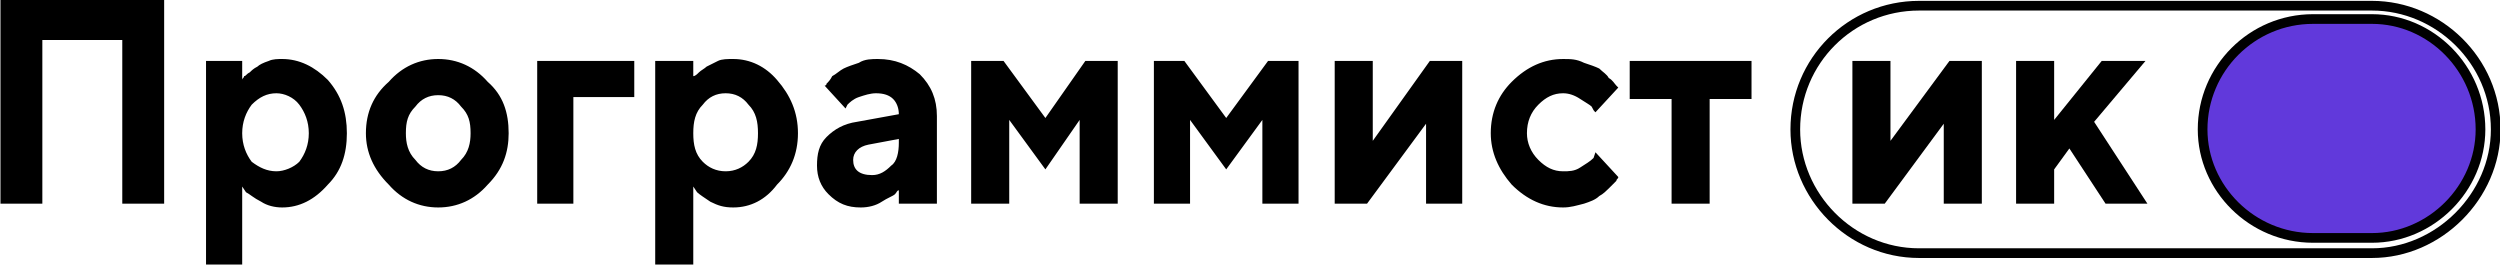
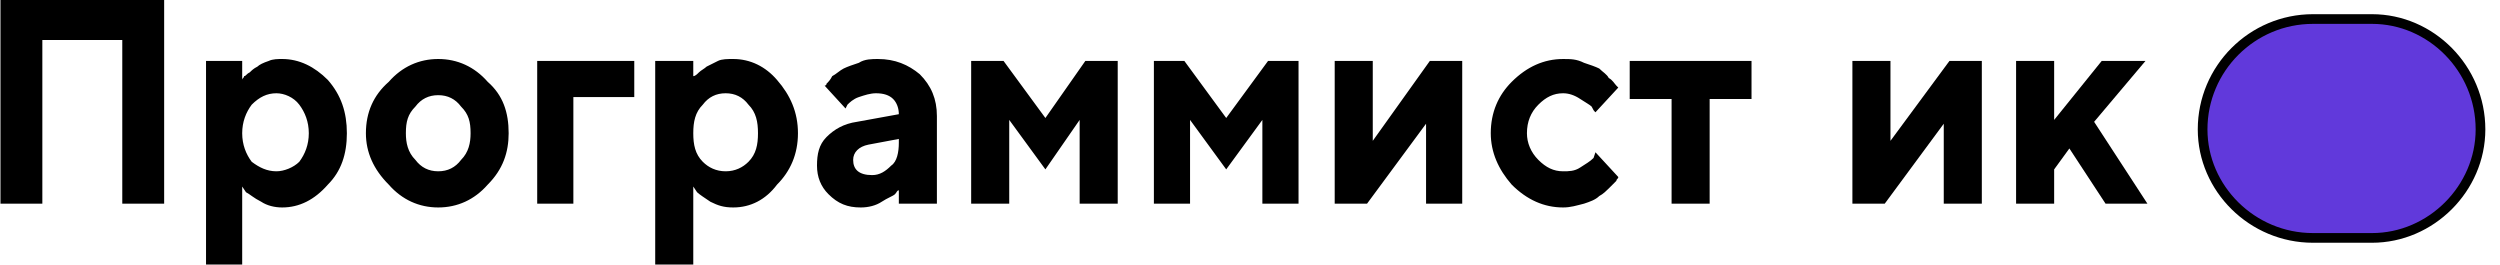
<svg xmlns="http://www.w3.org/2000/svg" xml:space="preserve" width="1219px" height="129px" version="1.0" shape-rendering="geometricPrecision" text-rendering="geometricPrecision" image-rendering="optimizeQuality" fill-rule="evenodd" clip-rule="evenodd" viewBox="0 0 1313 139">
  <g id="Слой_x0020_1">
    <g id="_867842752">
      <path fill="black" fill-rule="nonzero" d="M86 0l-86 0 0 107 22 0 0 -86 42 0 0 86 22 0 0 -107zm62 109c9,0 17,-4 24,-12 7,-7 10,-16 10,-27 0,-11 -3,-20 -10,-28 -7,-7 -15,-11 -24,-11 -2,0 -5,0 -7,1 -3,1 -5,2 -6,3 -2,1 -3,2 -4,3 -2,1 -2,2 -3,2 0,1 -1,1 -1,2l0 -10 -19 0 0 107 19 0 0 -41 2 3c2,1 4,3 8,5 3,2 7,3 11,3zm-3 -60c4,0 9,2 12,6 3,4 5,9 5,15 0,6 -2,11 -5,15 -3,3 -8,5 -12,5 -5,0 -9,-2 -13,-5 -3,-4 -5,-9 -5,-15 0,-6 2,-11 5,-15 4,-4 8,-6 13,-6zm68 21c0,-6 1,-10 5,-14 3,-4 7,-6 12,-6 5,0 9,2 12,6 4,4 5,8 5,14 0,5 -1,10 -5,14 -3,4 -7,6 -12,6 -5,0 -9,-2 -12,-6 -4,-4 -5,-9 -5,-14zm54 0c0,-11 -3,-20 -11,-27 -7,-8 -16,-12 -26,-12 -10,0 -19,4 -26,12 -8,7 -12,16 -12,27 0,10 4,19 12,27 7,8 16,12 26,12 10,0 19,-4 26,-12 8,-8 11,-17 11,-27zm66 -38l-51 0 0 75 19 0 0 -56 32 0 0 -19zm52 77c9,0 17,-4 23,-12 7,-7 11,-16 11,-27 0,-11 -4,-20 -11,-28 -6,-7 -14,-11 -23,-11 -3,0 -6,0 -8,1 -2,1 -4,2 -6,3 -1,1 -3,2 -4,3 -1,1 -2,2 -3,2 0,1 0,1 0,2l0 -10 -20 0 0 107 20 0 0 -41 2 3c1,1 4,3 7,5 4,2 7,3 12,3zm-4 -60c5,0 9,2 12,6 4,4 5,9 5,15 0,6 -1,11 -5,15 -3,3 -7,5 -12,5 -5,0 -9,-2 -12,-5 -4,-4 -5,-9 -5,-15 0,-6 1,-11 5,-15 3,-4 7,-6 12,-6zm91 58l20 0 0 -46c0,-9 -3,-16 -9,-22 -6,-5 -13,-8 -22,-8 -3,0 -7,0 -10,2 -3,1 -6,2 -8,3 -2,1 -4,3 -6,4 -1,2 -2,3 -3,4 0,1 -1,1 -1,1l11 12 1 -2c1,-1 3,-3 6,-4 3,-1 6,-2 9,-2 4,0 7,1 9,3 2,2 3,5 3,8l-22 4c-7,1 -12,4 -16,8 -4,4 -5,9 -5,15 0,6 2,11 6,15 5,5 10,7 17,7 4,0 8,-1 11,-3 3,-2 6,-3 7,-4 1,-1 1,-2 2,-2l0 7zm-14 -15c-7,0 -10,-3 -10,-8 0,-4 3,-7 8,-8l16 -3 0 2c0,5 -1,10 -4,12 -3,3 -6,5 -10,5zm91 -3l18 -26 0 44 20 0 0 -75 -17 0 -21 30 -22 -30 -17 0 0 75 20 0 0 -44 19 26zm95 0l19 -26 0 44 19 0 0 -75 -16 0 -22 30 -22 -30 -16 0 0 75 19 0 0 -44 19 26zm107 -57l-30 42 0 -42 -20 0 0 75 17 0 31 -42 0 42 19 0 0 -75 -17 0zm32 38c0,10 4,19 11,27 8,8 17,12 27,12 4,0 7,-1 11,-2 3,-1 6,-2 8,-4 2,-1 4,-3 5,-4 2,-2 3,-3 4,-4 0,-1 1,-1 1,-2l-12 -13 -1 3c-2,2 -4,3 -7,5 -3,2 -6,2 -9,2 -5,0 -9,-2 -13,-6 -4,-4 -6,-9 -6,-14 0,-6 2,-11 6,-15 4,-4 8,-6 13,-6 3,0 6,1 9,3 3,2 5,3 6,4 1,2 1,2 2,3l12 -13 -1 -1c-1,-1 -2,-3 -4,-4 -1,-2 -3,-3 -5,-5 -2,-1 -5,-2 -8,-3 -4,-2 -7,-2 -11,-2 -10,0 -19,4 -27,12 -7,7 -11,16 -11,27zm73 -18l22 0 0 55 20 0 0 -55 22 0 0 -20 -64 0 0 20z" />
      <g>
-         <path fill="none" stroke="black" stroke-width="5.089" d="M1008 3l238 0c35,0 65,29 65,65l0 0c0,35 -30,65 -65,65l-238 0c-36,0 -65,-30 -65,-65l0 0c0,-36 29,-65 65,-65z" />
        <path fill="#6139DB" stroke="black" stroke-width="5.089" d="M1215 10l31 0c31,0 57,26 57,58l0 0c0,31 -26,57 -57,57l-31 0c-32,0 -58,-26 -58,-57l0 0c0,-32 26,-58 58,-58z" />
      </g>
      <path fill="black" fill-rule="nonzero" d="M1024 32l-31 42 0 -42 -20 0 0 75 17 0 31 -42 0 42 20 0 0 -75 -17 0zm103 0l-23 0 -25 31 0 -31 -20 0 0 75 20 0 0 -18 8 -11 19 29 22 0 -28 -43 27 -32z" />
    </g>
  </g>
</svg>